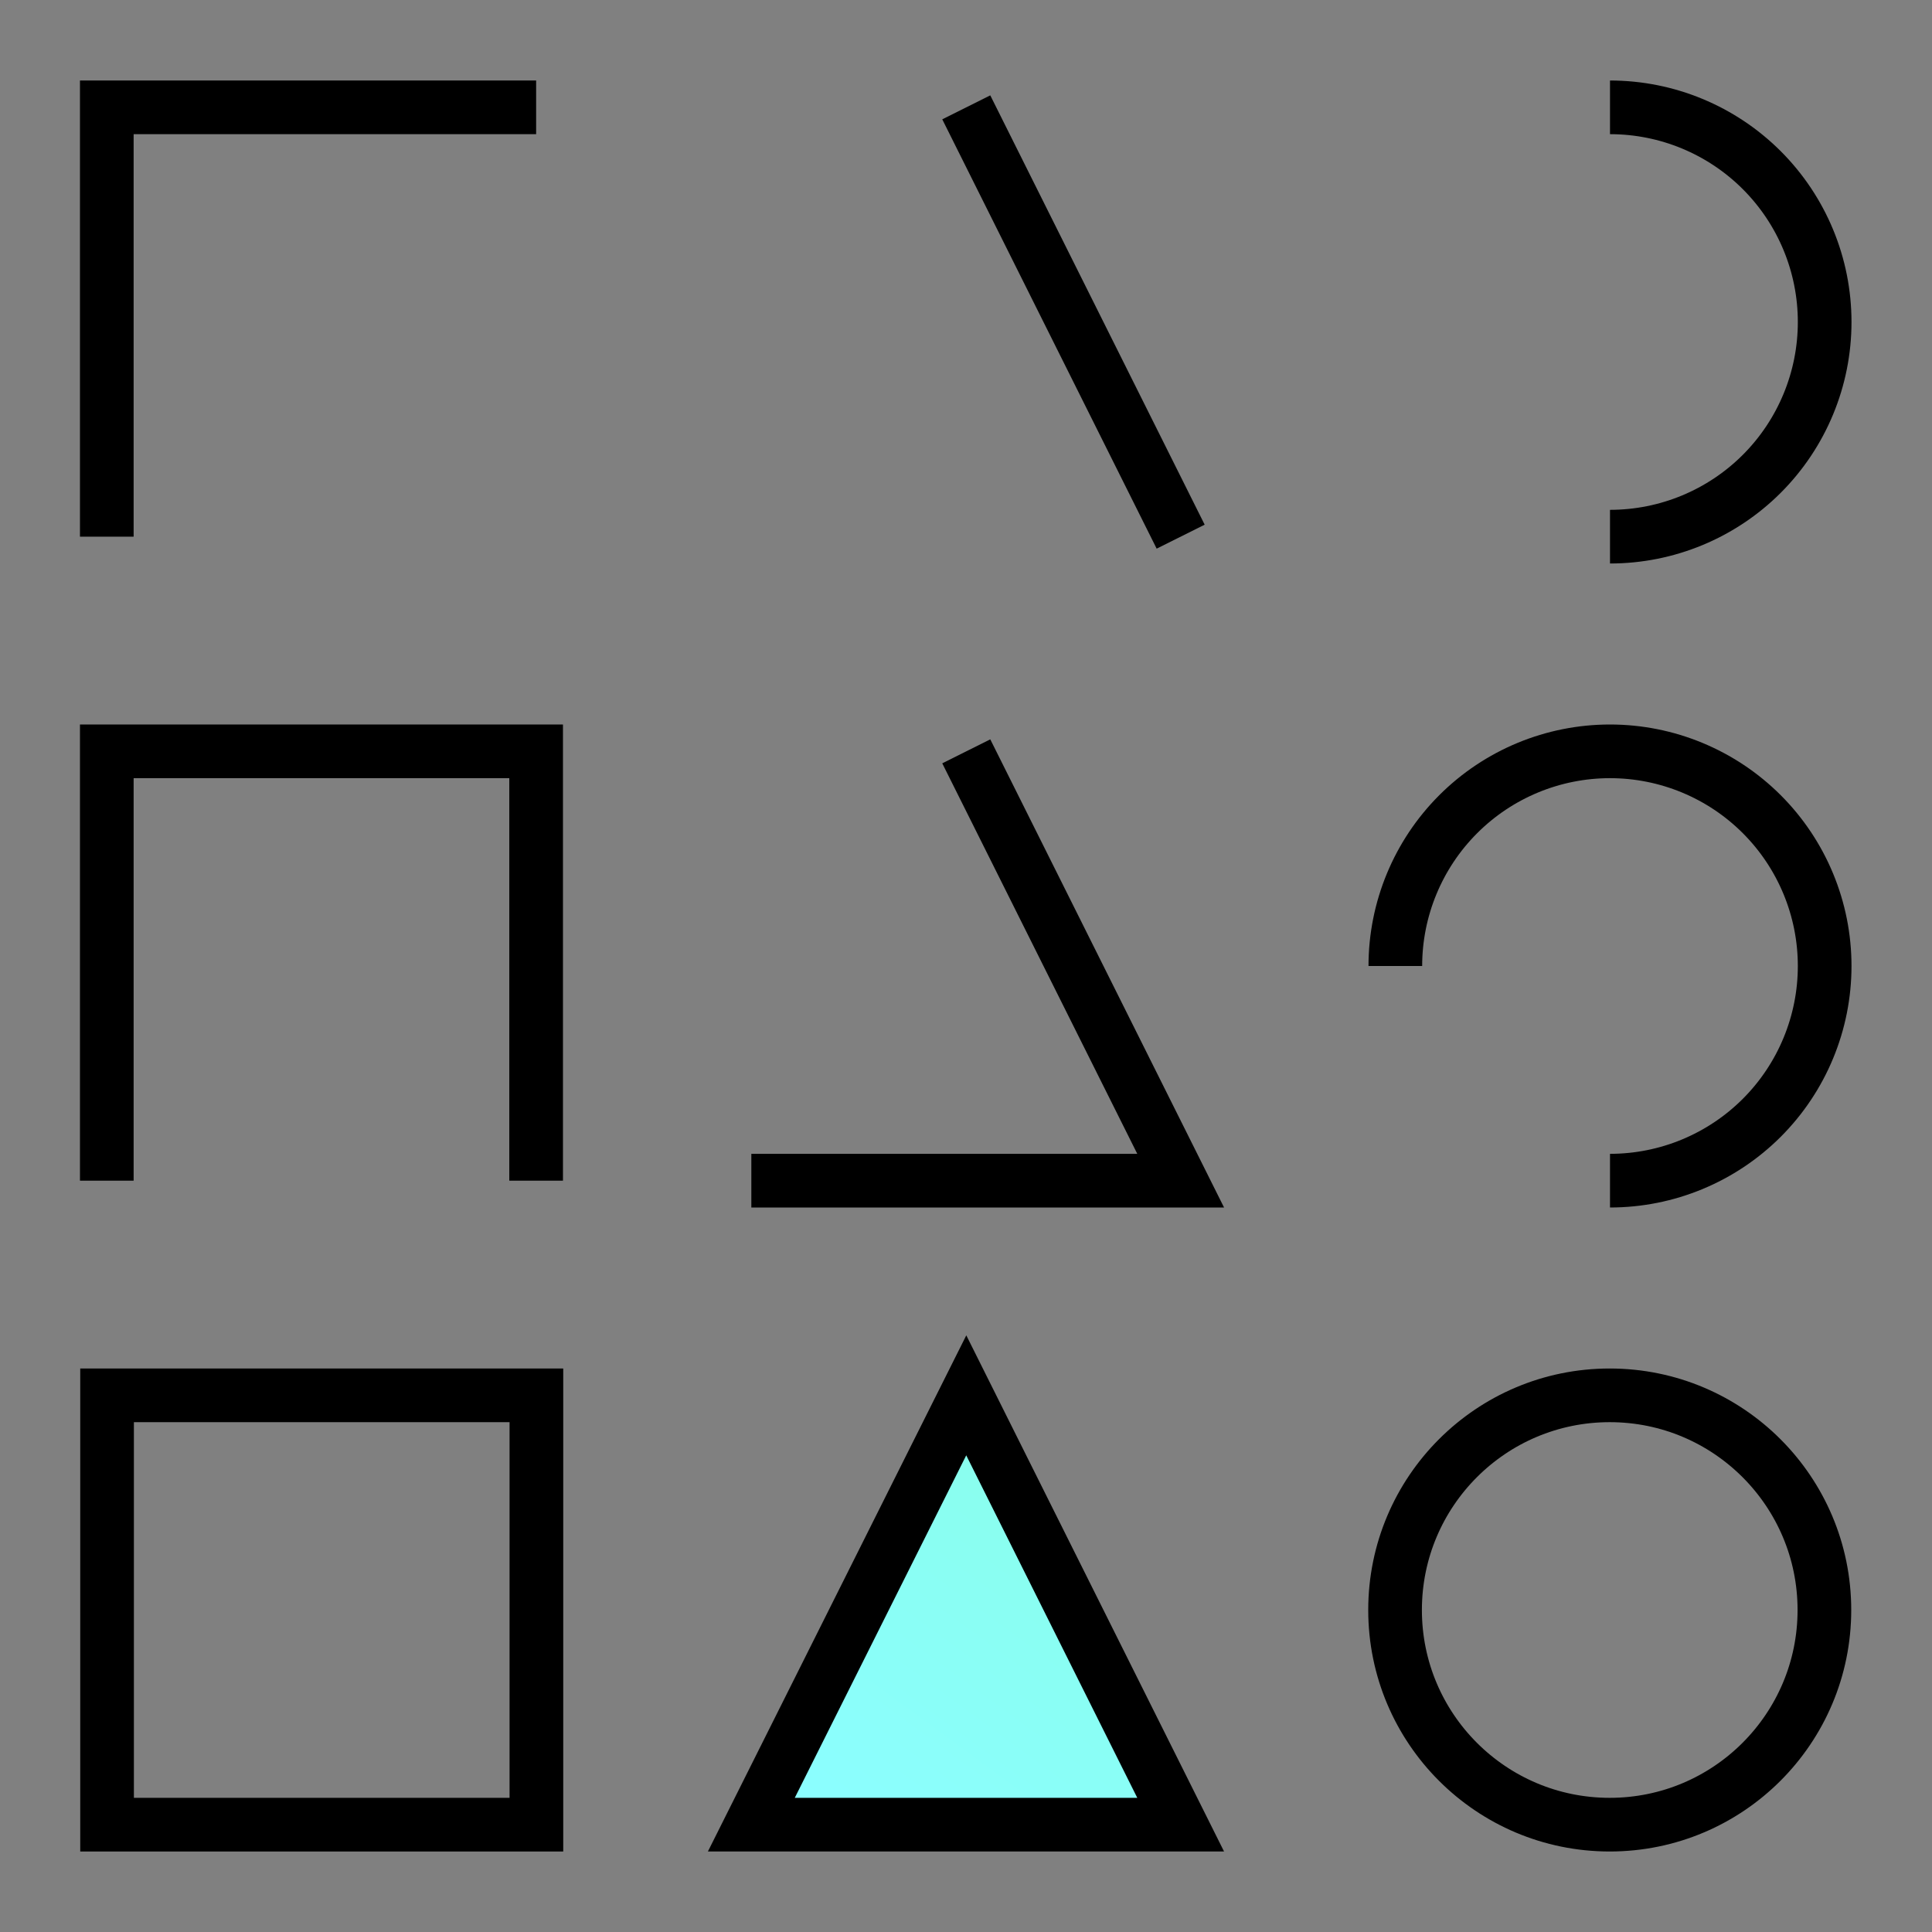
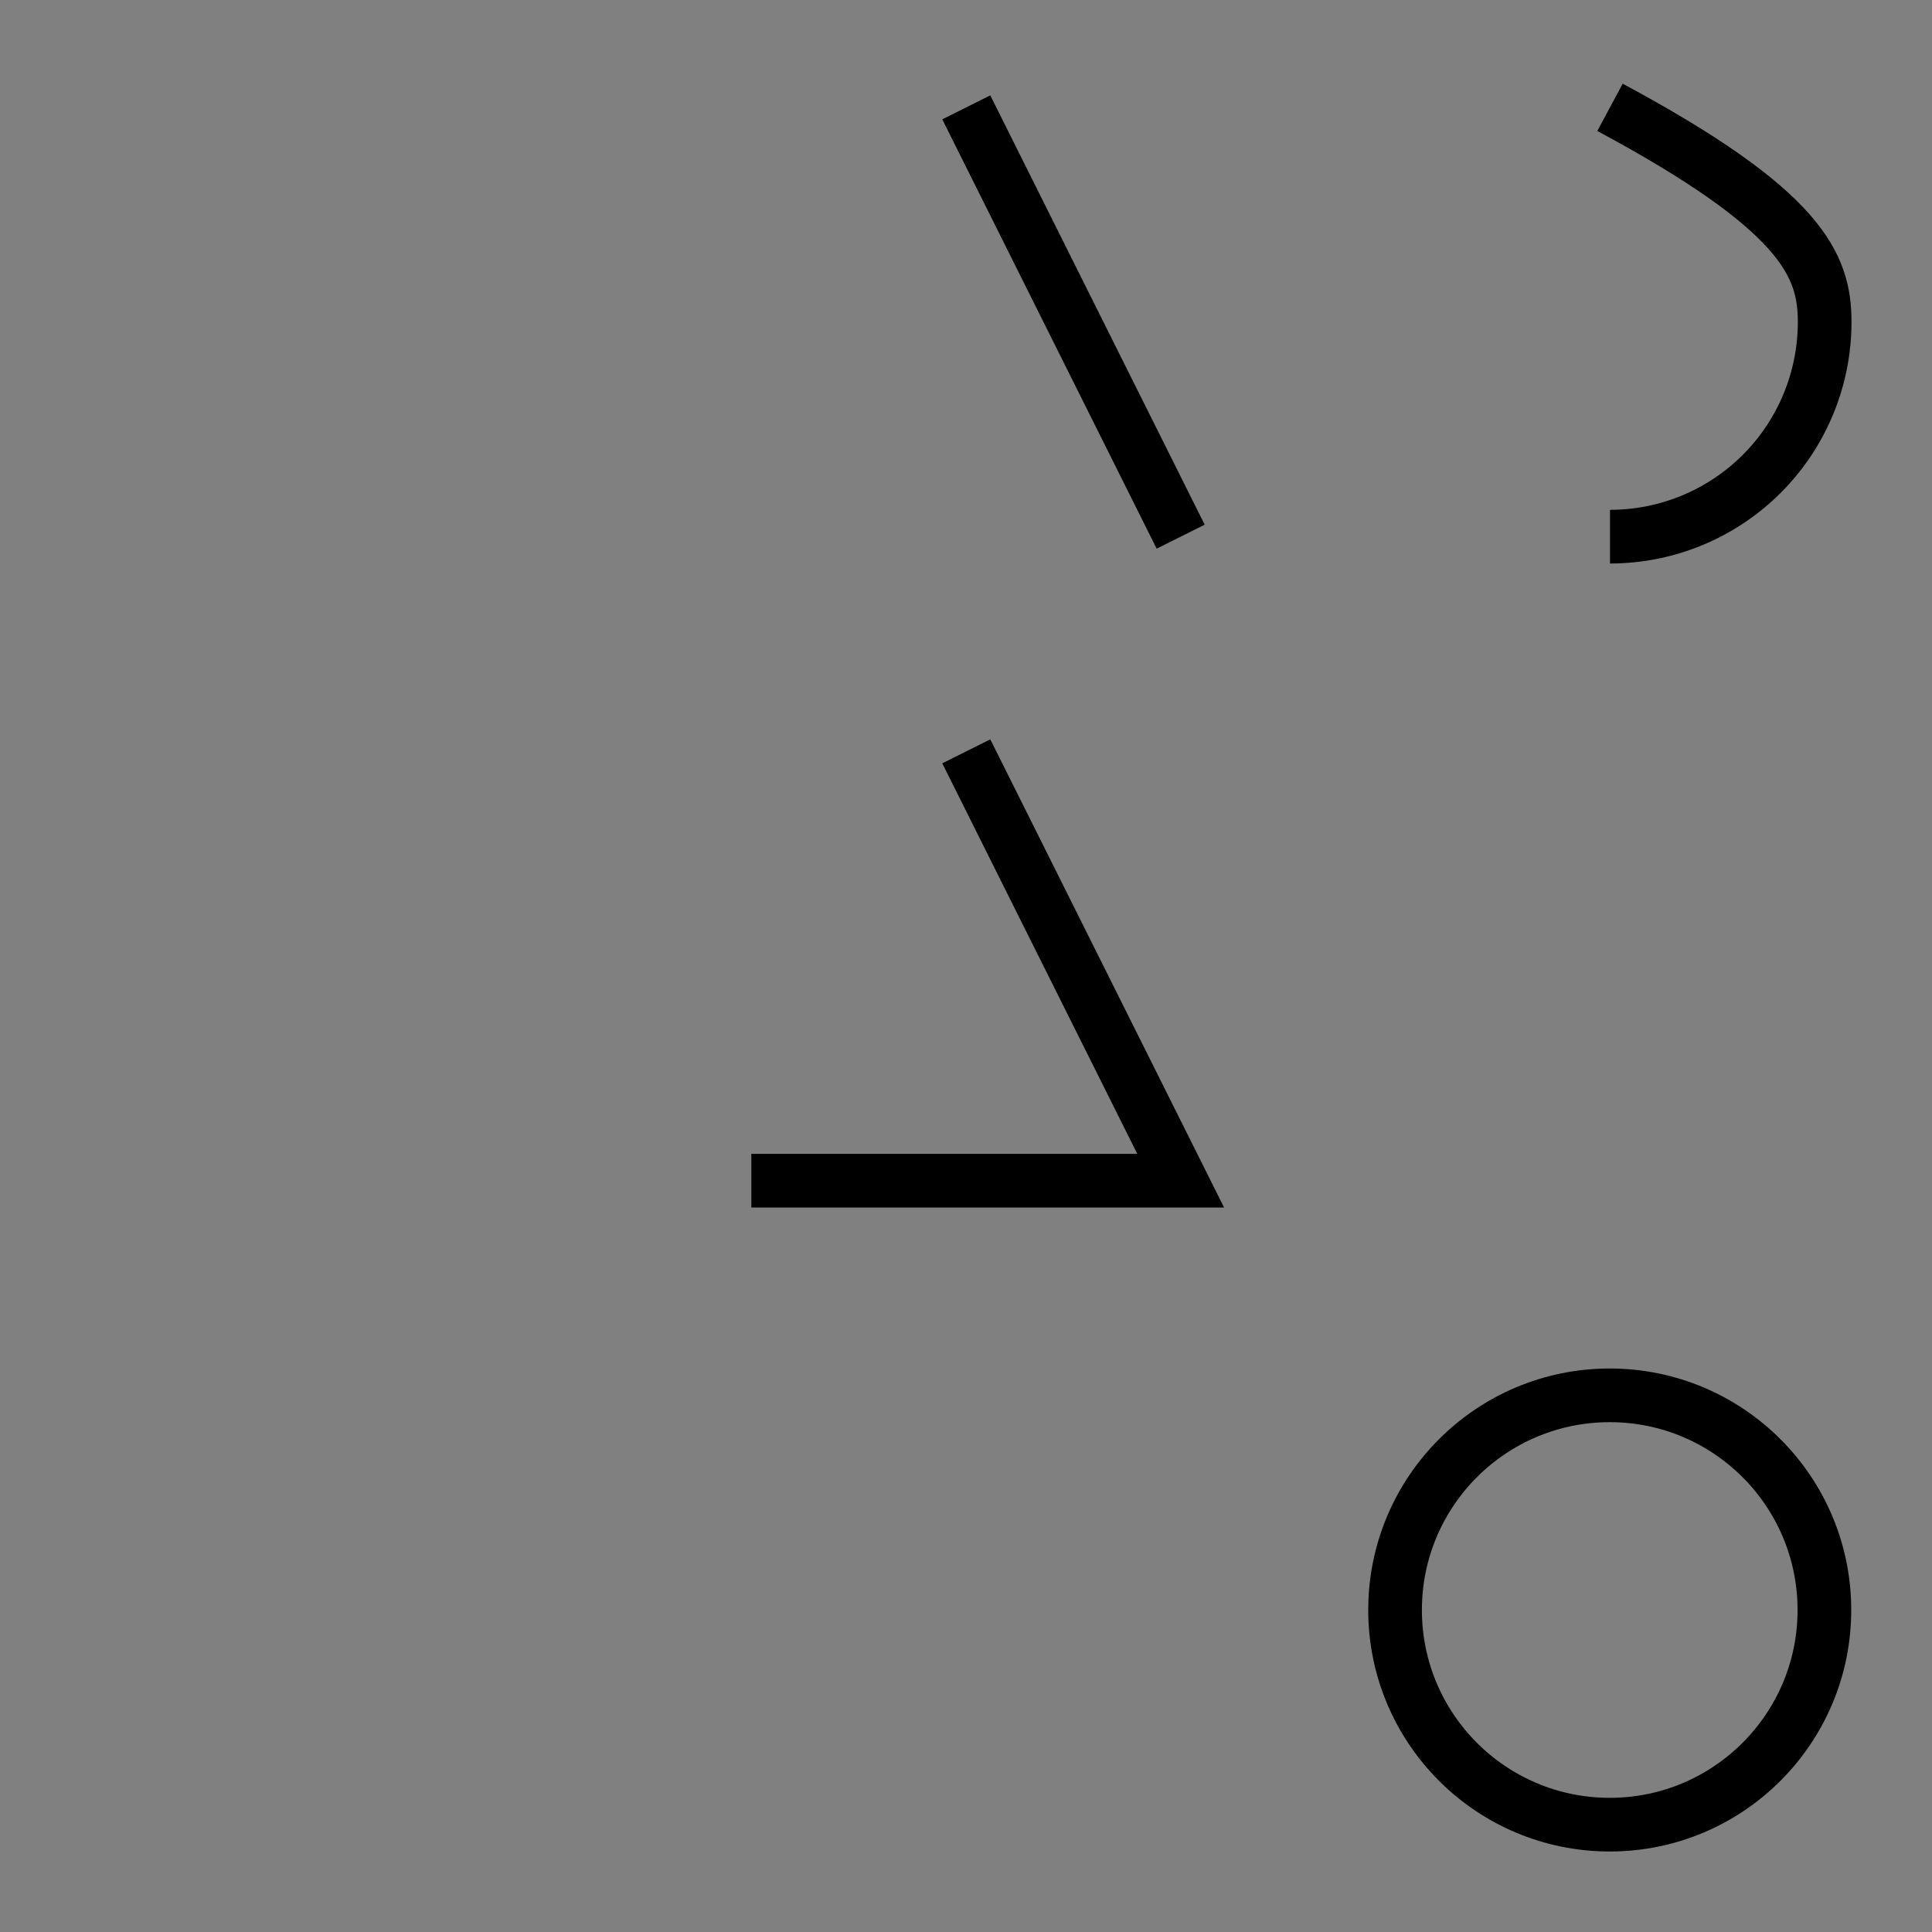
<svg xmlns="http://www.w3.org/2000/svg" width="72" height="72" viewBox="0 0 72 72" fill="none">
  <rect x="0" y="0" width="72" height="72" fill="#808080" stroke="none" />
-   <path d="M19.99 52H3.99V68H19.99V52Z" stroke="black" stroke-width="2" stroke-miterlimit="10" />
  <path d="M67.99 60C67.99 55.582 64.408 52 59.99 52C55.572 52 51.99 55.582 51.99 60C51.99 64.418 55.572 68 59.99 68C64.408 68 67.99 64.418 67.99 60Z" stroke="black" stroke-width="2" stroke-miterlimit="10" />
-   <path d="M36.01 52L44 68H28L36.01 52Z" fill="url(#paint0_linear)" stroke="black" stroke-width="2" stroke-miterlimit="10" />
-   <path d="M3.98 44V28H19.98V44" stroke="black" stroke-width="2" stroke-miterlimit="10" />
-   <path d="M52 36C52 33.878 52.843 31.843 54.343 30.343C55.843 28.843 57.878 28 60 28C62.122 28 64.157 28.843 65.657 30.343C67.157 31.843 68 33.878 68 36C68 38.122 67.157 40.157 65.657 41.657C64.157 43.157 62.122 44 60 44" stroke="black" stroke-width="2" stroke-miterlimit="10" />
  <path d="M36.01 28L44 44H28" stroke="black" stroke-width="2" stroke-miterlimit="10" />
-   <path d="M3.98 20V4H19.98" stroke="black" stroke-width="2" stroke-miterlimit="10" />
-   <path d="M60 4C62.122 4 64.157 4.843 65.657 6.343C67.157 7.843 68 9.878 68 12C68 14.122 67.157 16.157 65.657 17.657C64.157 19.157 62.122 20 60 20" stroke="black" stroke-width="2" stroke-miterlimit="10" />
+   <path d="M60 4C67.157 7.843 68 9.878 68 12C68 14.122 67.157 16.157 65.657 17.657C64.157 19.157 62.122 20 60 20" stroke="black" stroke-width="2" stroke-miterlimit="10" />
  <path d="M36.01 4L44 20" stroke="black" stroke-width="2" stroke-miterlimit="10" />
  <defs>
    <linearGradient id="paint0_linear" x1="62.492" y1="53.854" x2="39.322" y2="85.465" gradientUnits="userSpaceOnUse">
      <stop stop-color="#88FFDB" />
      <stop offset="0.761" stop-color="#8BFEFF" />
      <stop offset="1" stop-color="#A3FCED" />
    </linearGradient>
  </defs>
</svg>